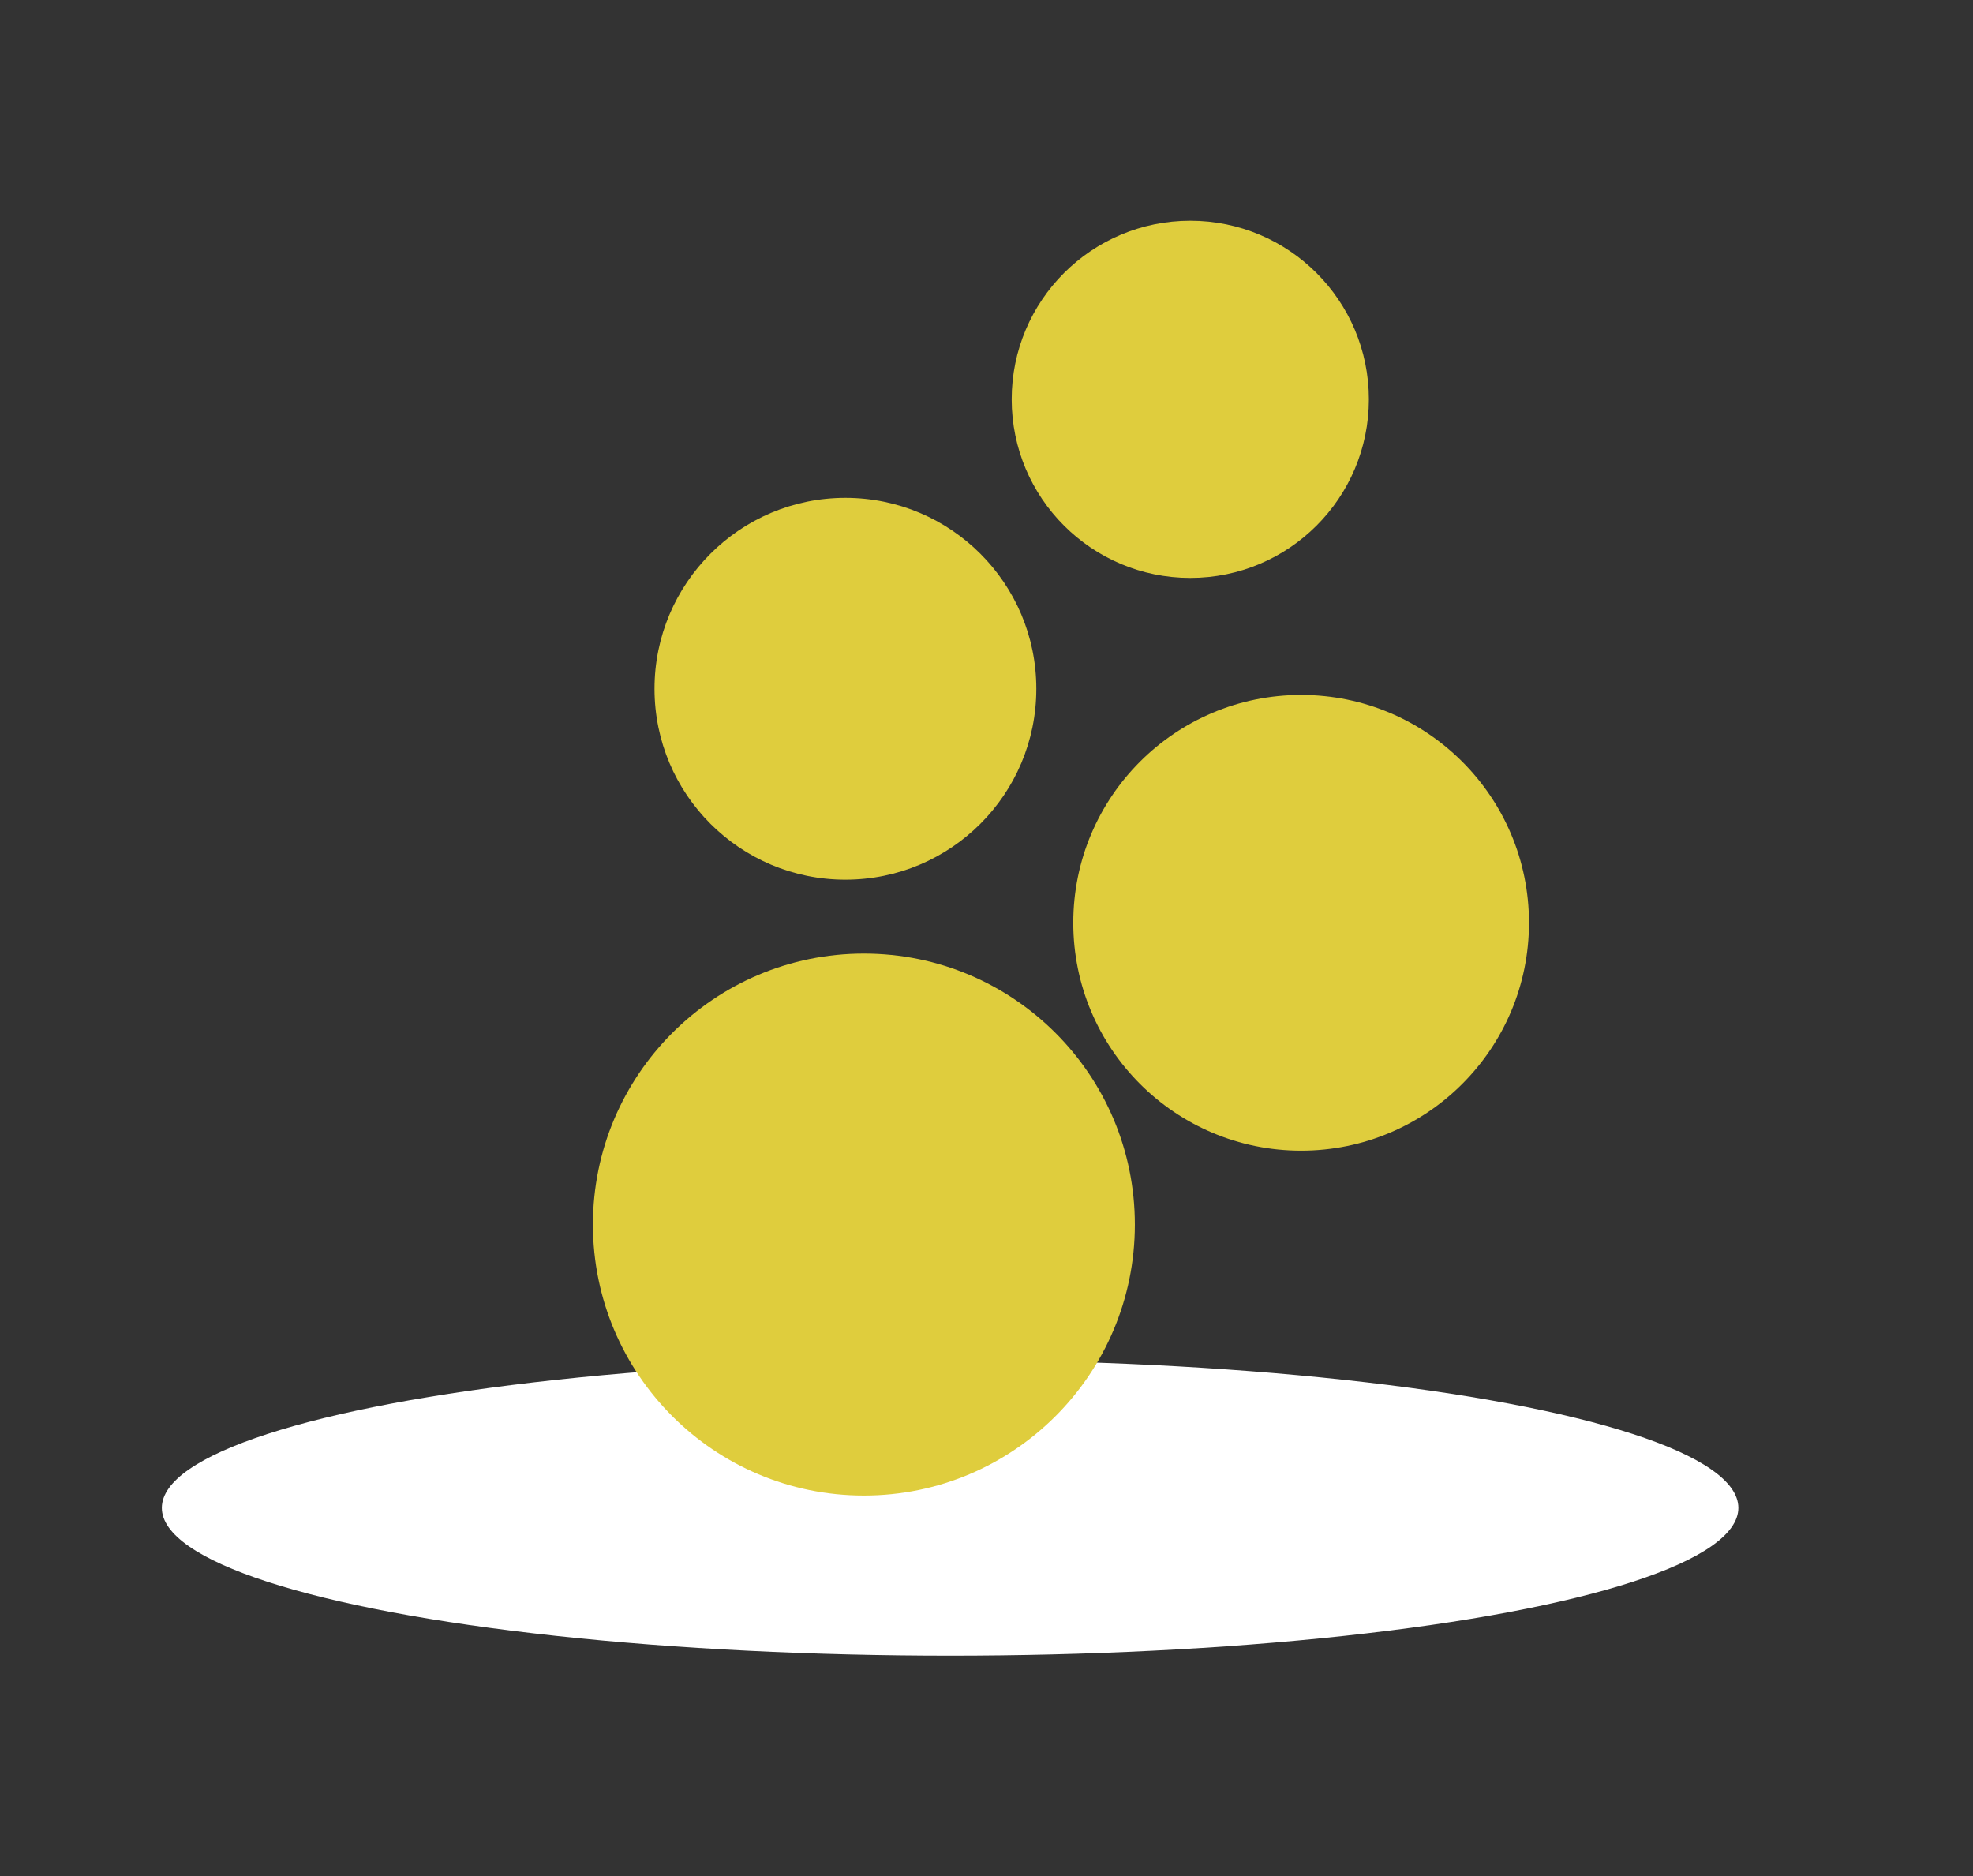
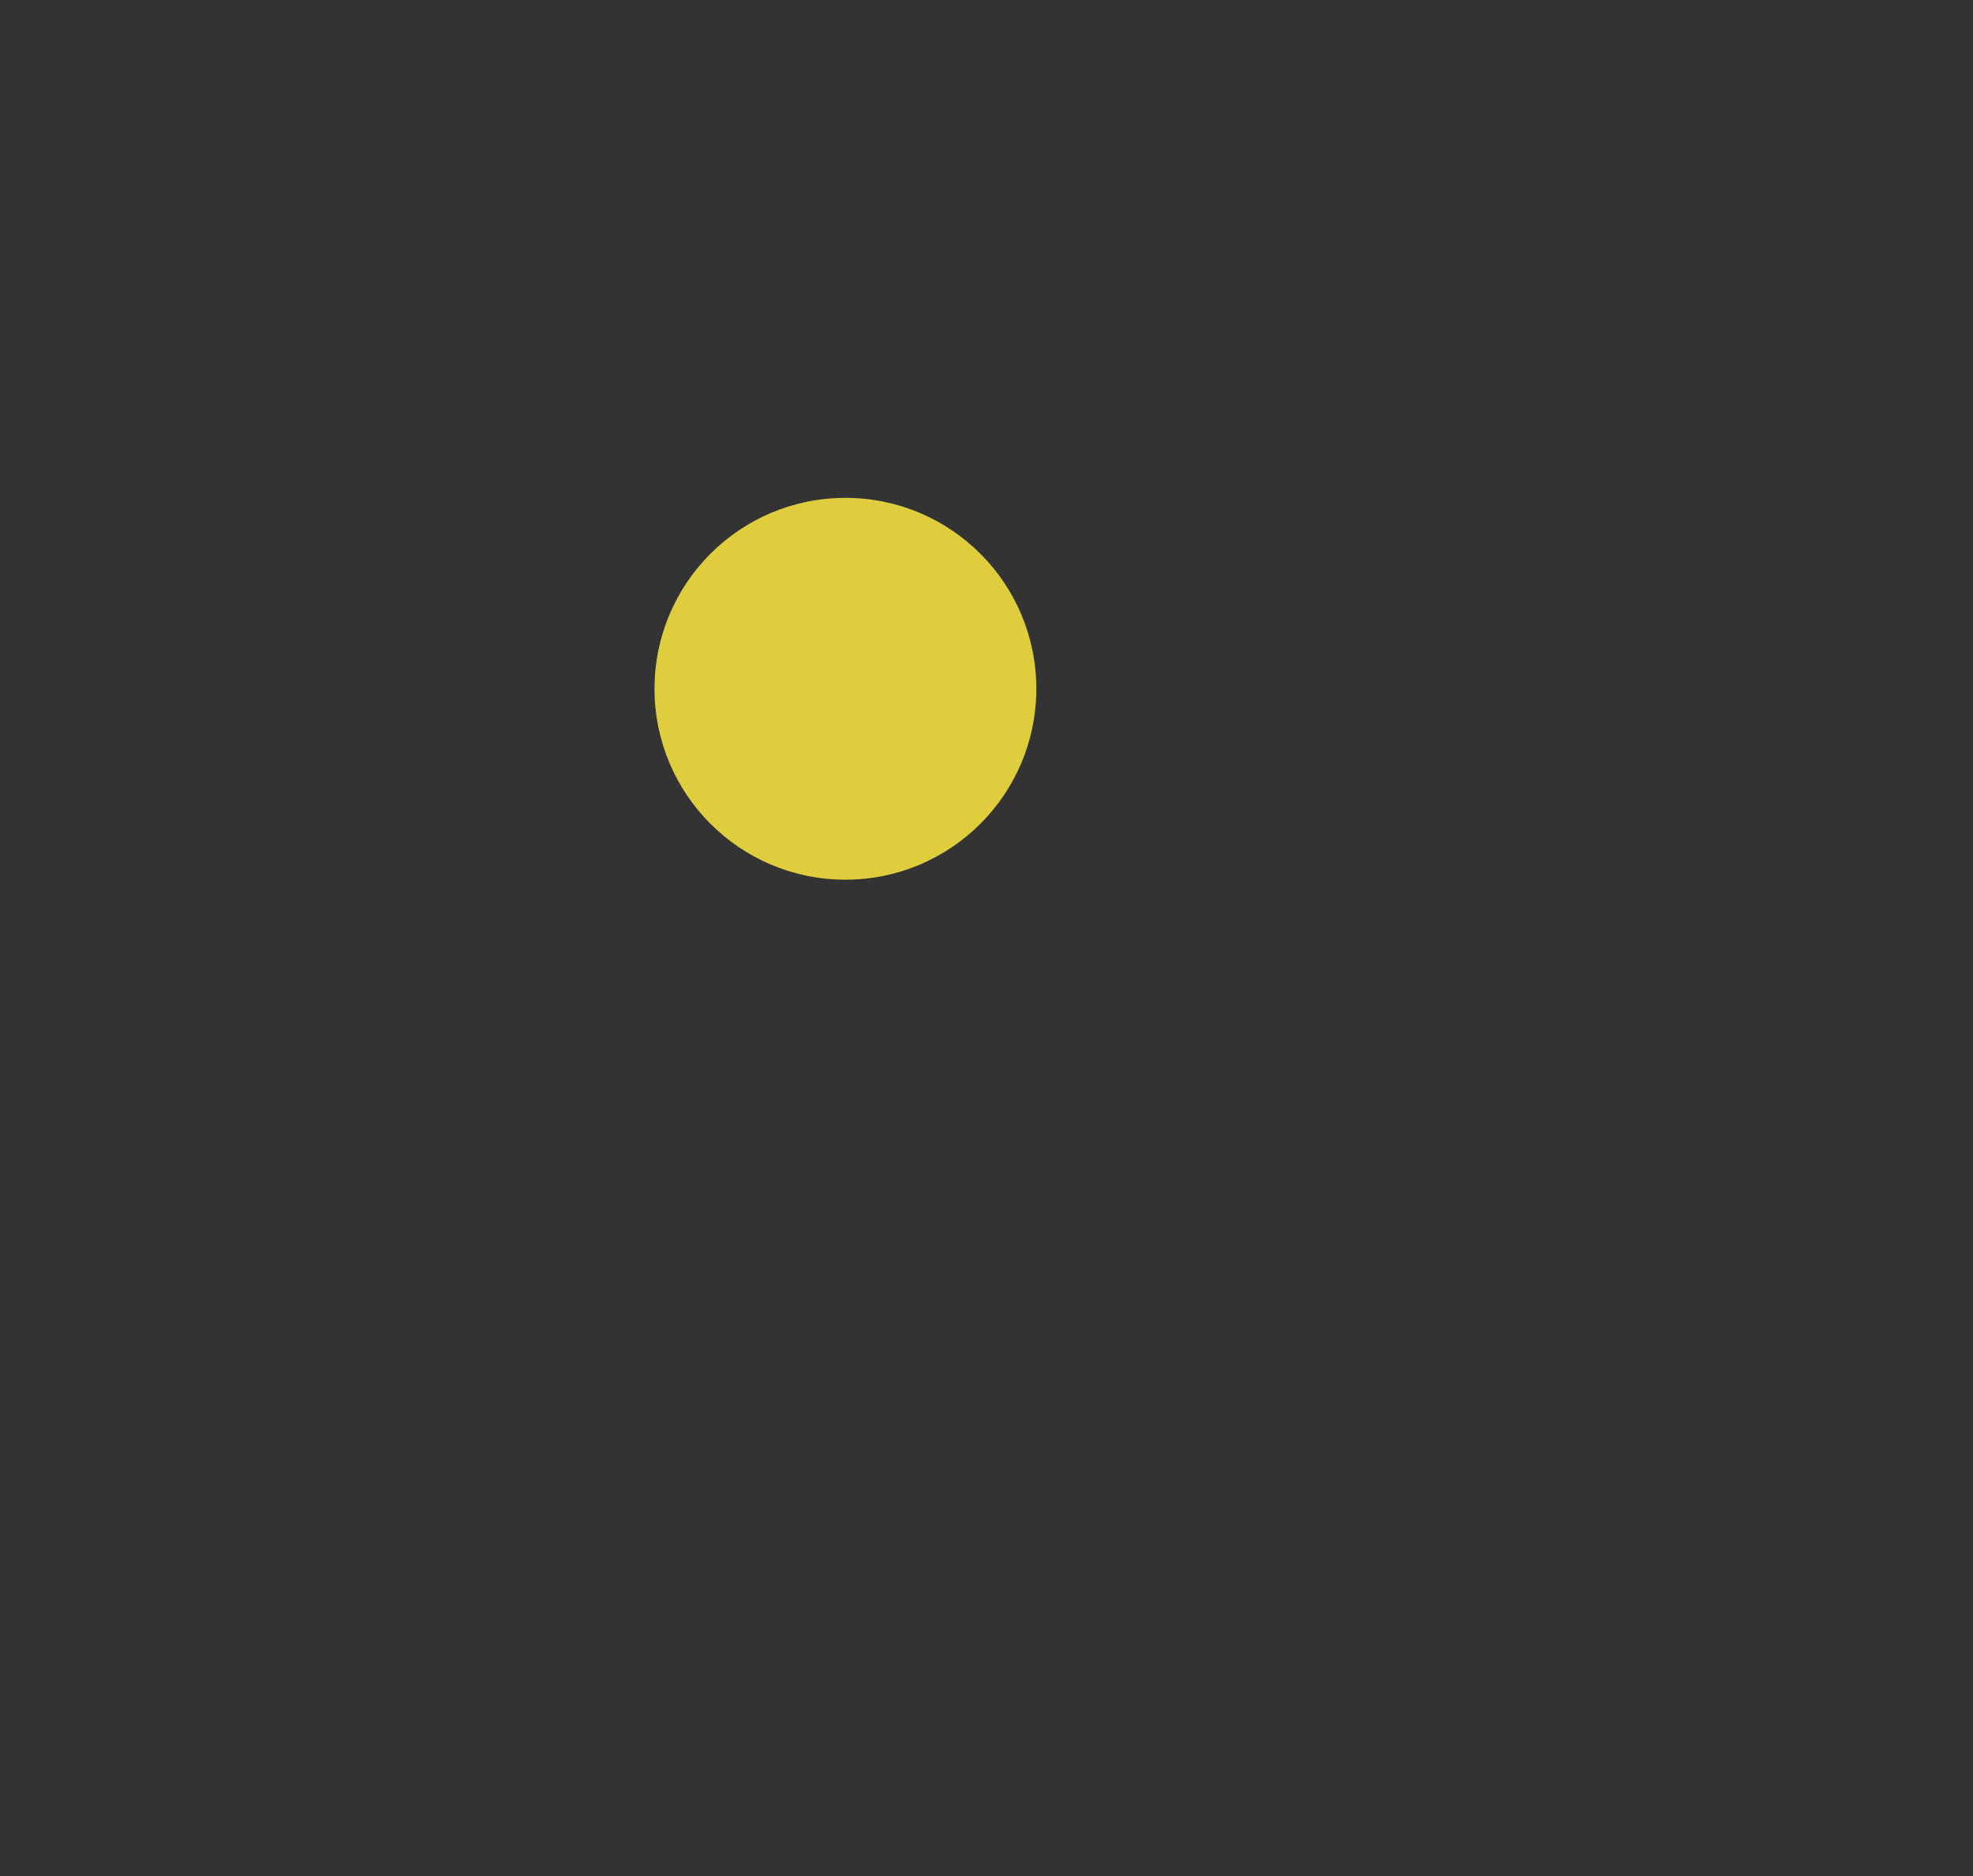
<svg xmlns="http://www.w3.org/2000/svg" viewBox="0 0 160.19 152.34">
  <rect x="0" y="0" width="160.19" height="152.34" fill="#333333" stroke="none" />
  <defs>
    <style>.cls-1{fill:#fff;}.cls-2{fill:#dfcd3d;}</style>
  </defs>
  <title>isologo</title>
  <g id="vector">
-     <ellipse class="cls-1" cx="77.14" cy="122.42" rx="64" ry="12" />
-     <circle class="cls-2" cx="96.64" cy="32.42" r="14.5" />
    <circle class="cls-2" cx="68.64" cy="55.92" r="15.5" />
-     <circle class="cls-2" cx="105.64" cy="74.92" r="18.5" />
-     <circle class="cls-2" cx="70.14" cy="99.42" r="22" />
  </g>
</svg>